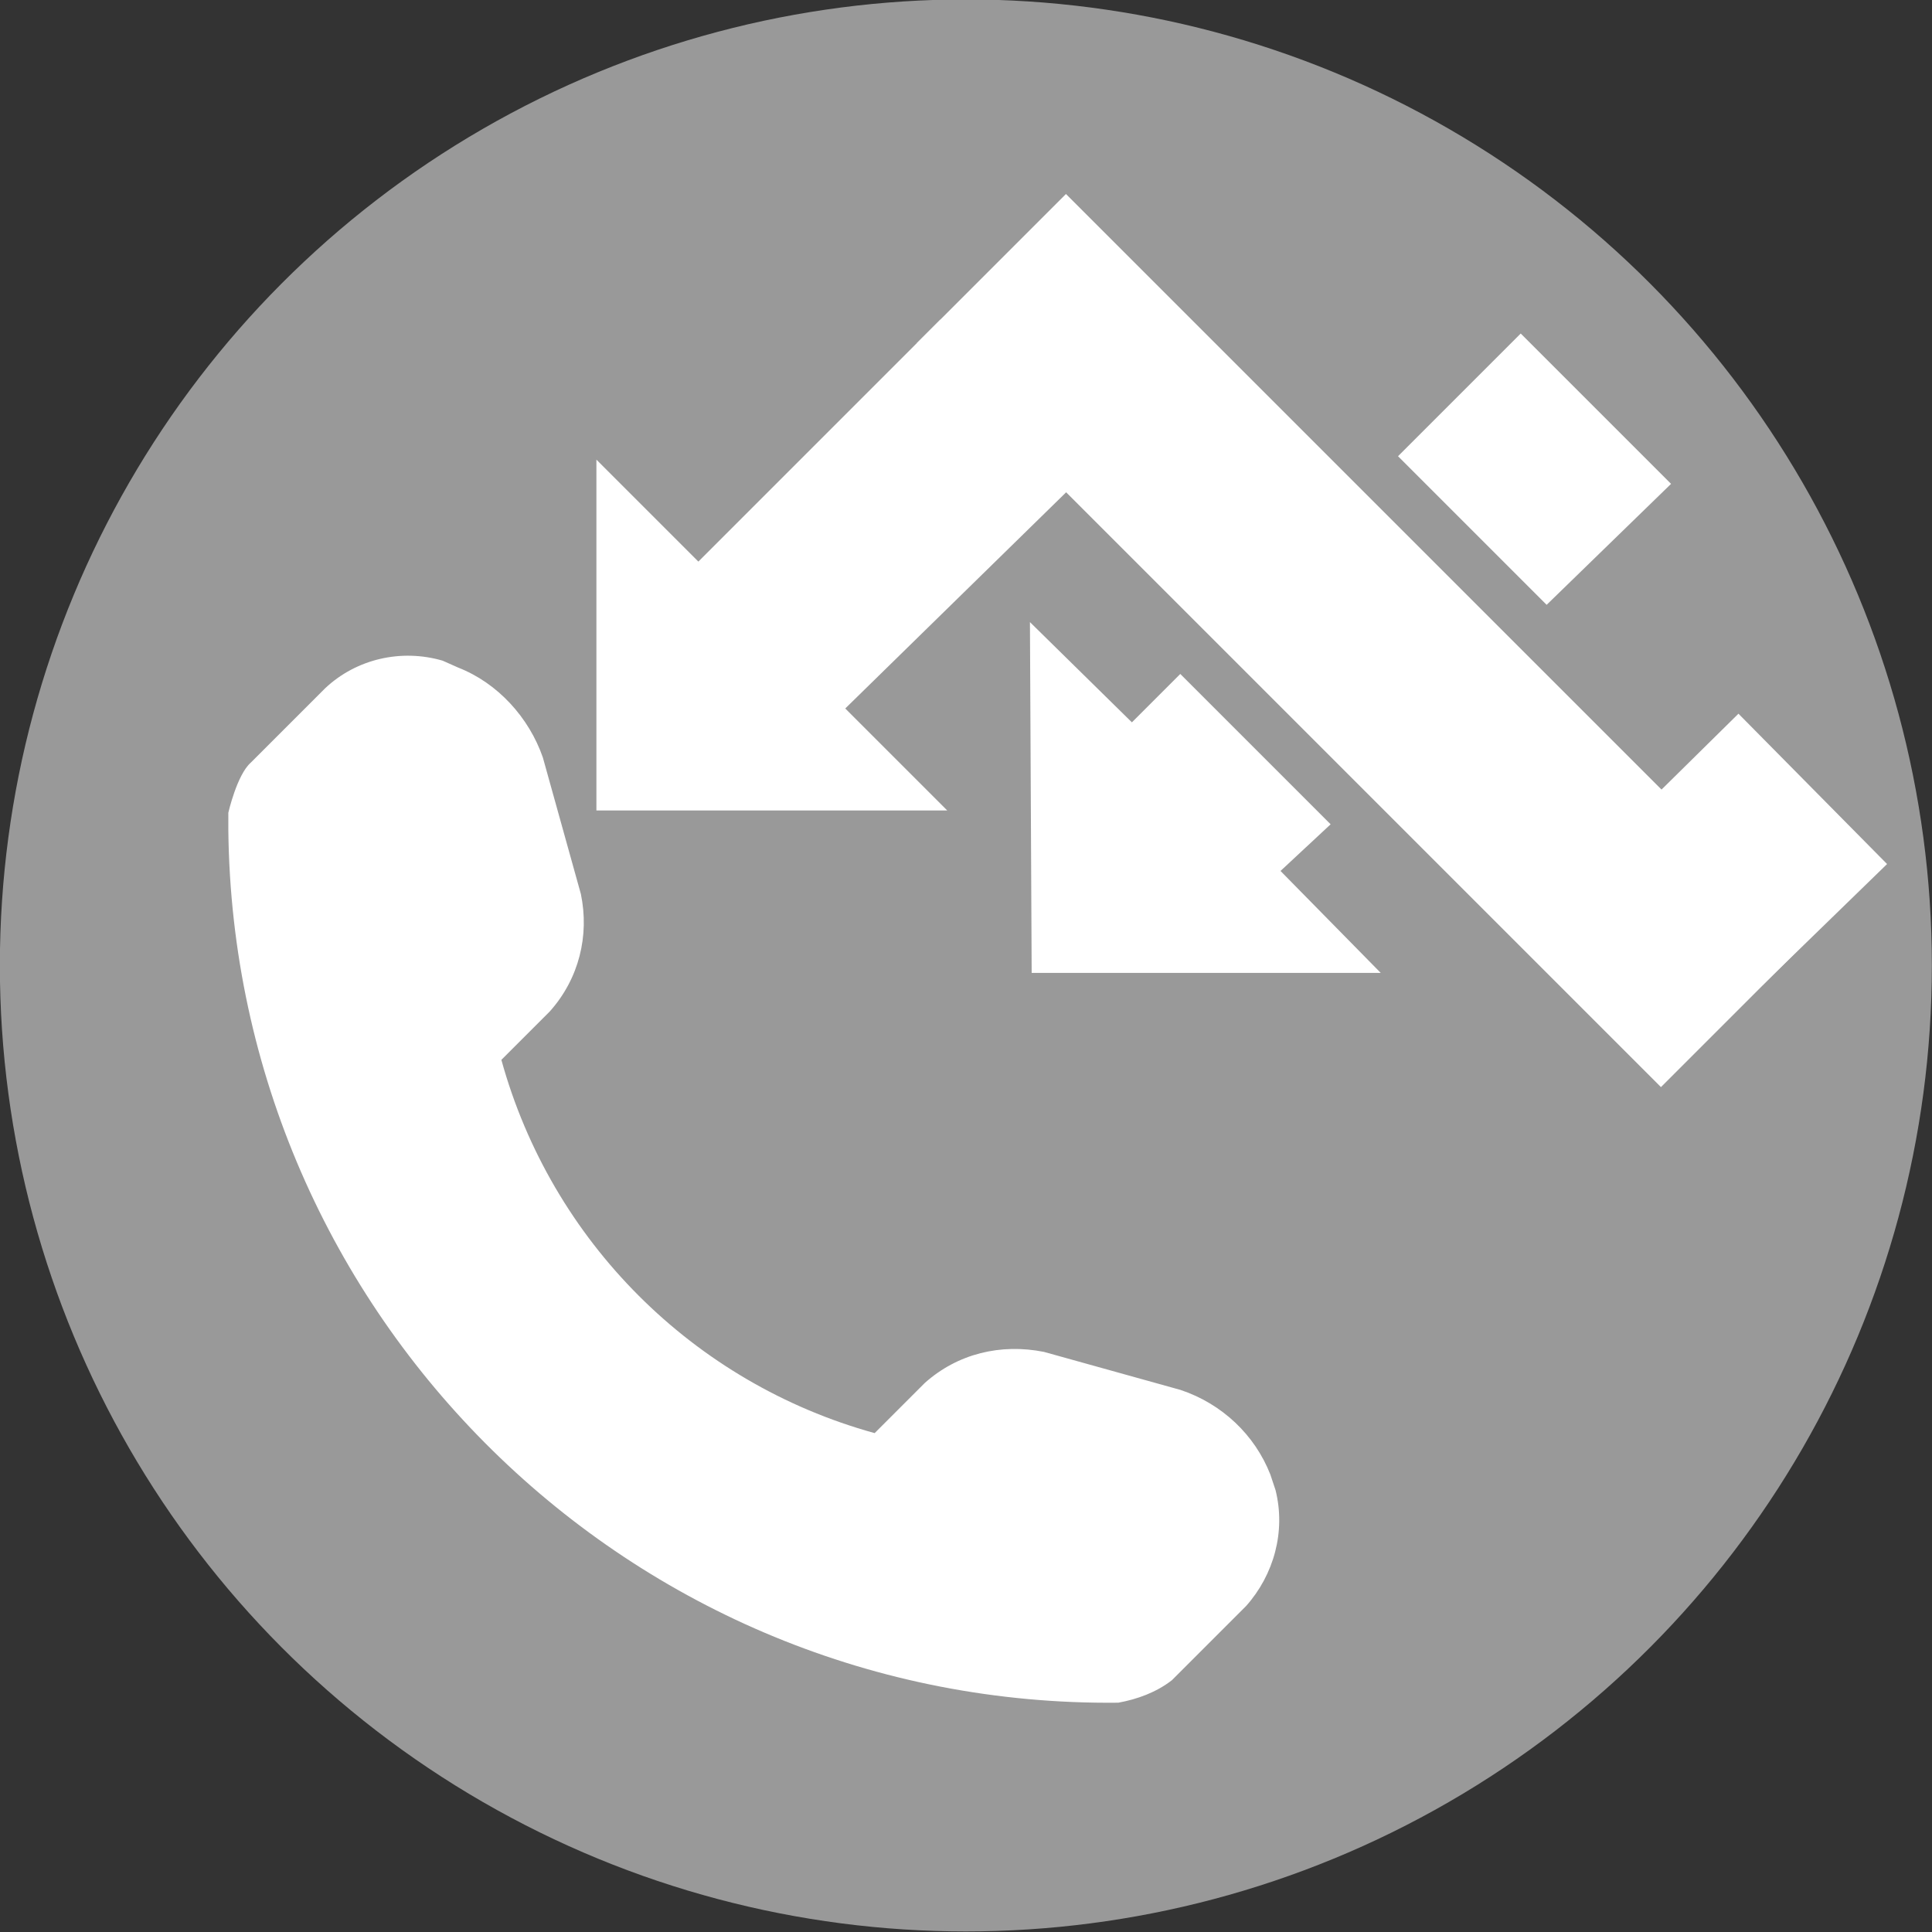
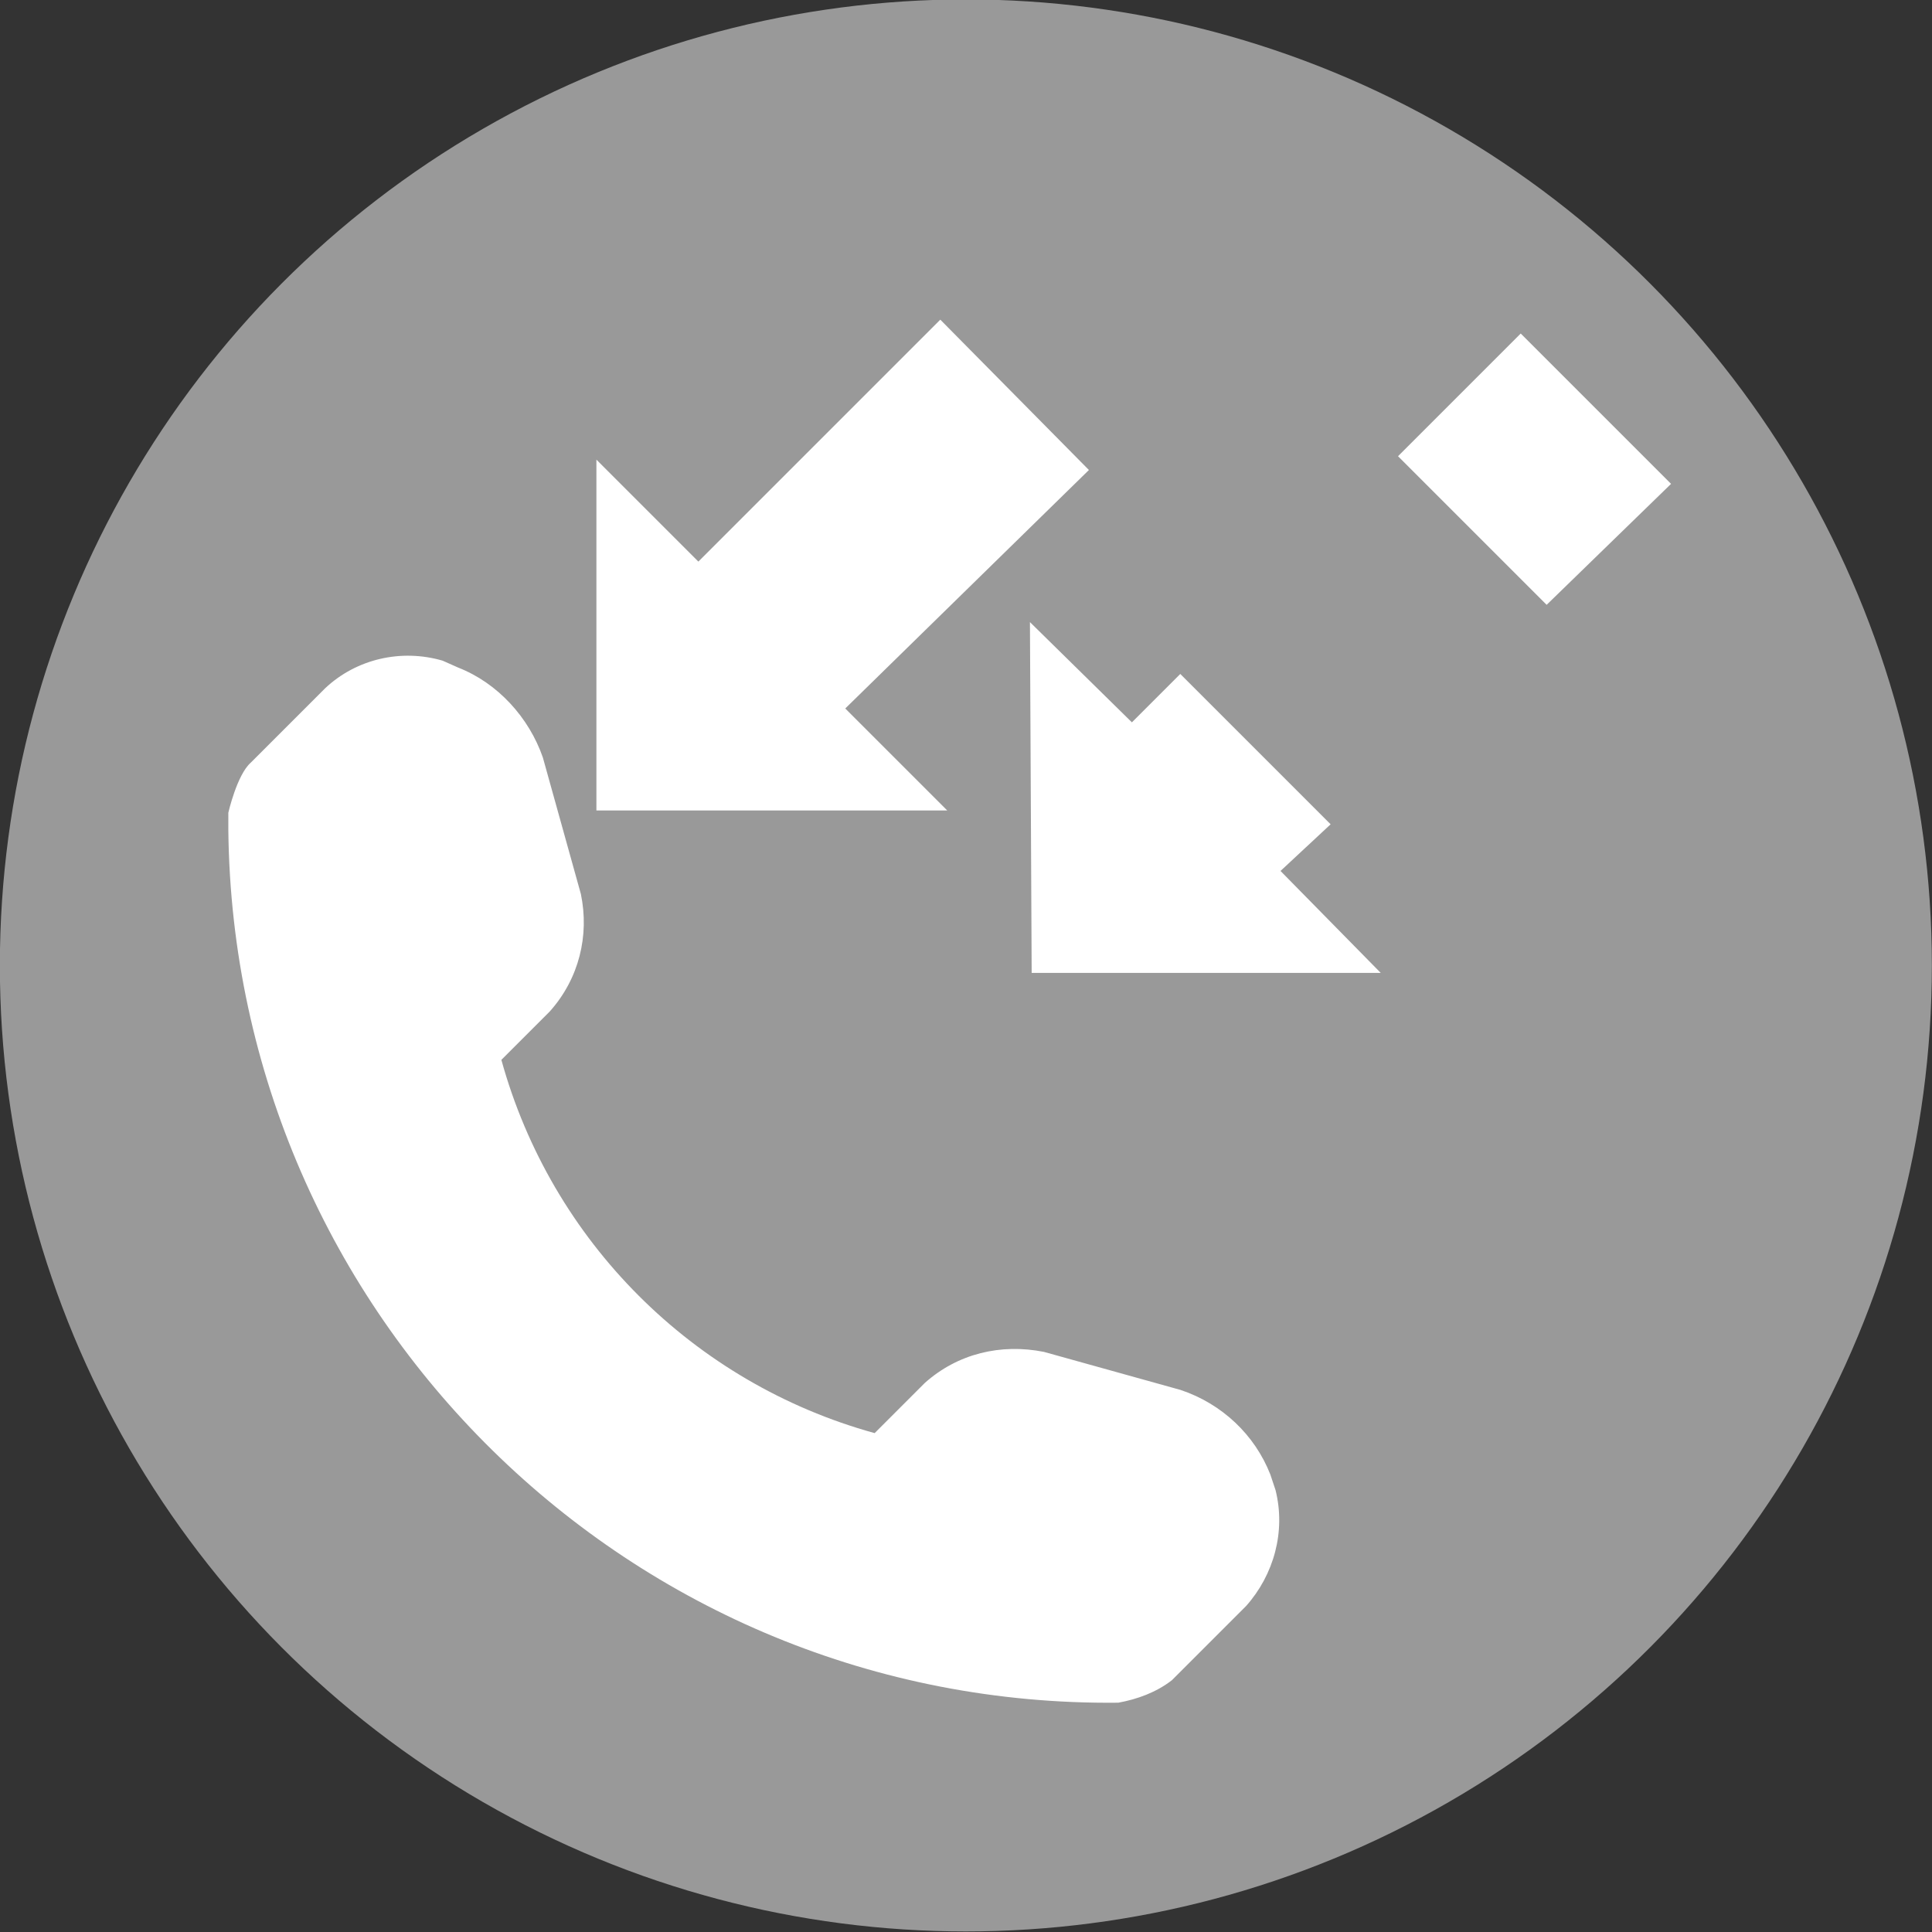
<svg xmlns="http://www.w3.org/2000/svg" version="1.1" id="レイヤー_1" x="0px" y="0px" viewBox="0 0 111.8 111.8" style="enable-background:new 0 0 111.8 111.8;" xml:space="preserve">
  <rect x="0" y="0" width="111.8" height="111.8" fill="#333333" stroke="none" />
  <style type="text/css">
	.st0{fill:#999999;}
	.st1{fill:#FFFFFF;}
</style>
  <g transform="translate(603 -668)">
    <g transform="translate(520.192 8015.567)">
      <circle class="st0" cx="-1067.3" cy="-7291.7" r="55.9" />
    </g>
  </g>
  <g transform="translate(23.213 23.331)">
-     <path class="st1" d="M48.9,69.6l-4.3,4.3c-0.9,0.7-2,1.1-3.1,1.3C13.3,75.5-9.7,52.8-10,24.7c0-0.3,0-0.7,0-1c0,0,0.5-2.2,1.3-2.9   l4.3-4.3c1.8-1.7,4.4-2.3,6.8-1.6l0.9,0.4c2.3,0.9,4.1,2.9,4.9,5.2l2.2,7.9c0.5,2.4-0.1,4.9-1.8,6.8L5.8,38   c2.9,10.5,11.1,18.7,21.6,21.6l2.9-2.9c1.9-1.7,4.4-2.3,6.9-1.8l7.9,2.2c2.4,0.8,4.3,2.6,5.2,4.9l0.3,0.9   C51.2,65.3,50.5,67.8,48.9,69.6L48.9,69.6z" />
+     <path class="st1" d="M48.9,69.6l-4.3,4.3c-0.9,0.7-2,1.1-3.1,1.3C13.3,75.5-9.7,52.8-10,24.7c0-0.3,0-0.7,0-1c0,0,0.5-2.2,1.3-2.9   l4.3-4.3c1.8-1.7,4.4-2.3,6.8-1.6l0.9,0.4c2.3,0.9,4.1,2.9,4.9,5.2l2.2,7.9c0.5,2.4-0.1,4.9-1.8,6.8L5.8,38   c2.9,10.5,11.1,18.7,21.6,21.6l2.9-2.9c1.9-1.7,4.4-2.3,6.9-1.8l7.9,2.2c2.4,0.8,4.3,2.6,5.2,4.9l0.3,0.9   C51.2,65.3,50.5,67.8,48.9,69.6z" />
  </g>
  <g transform="translate(23.213 17.498)">
    <path class="st1" d="M39.8,9.7L31.2,1l-14,14l-5.9-5.9v20.3h20.3l-5.9-5.9L39.8,9.7z" />
-     <rect x="49.6" y="-10.9" transform="matrix(0.707 -0.707 0.707 0.707 2.485 45.127)" class="st1" width="12.2" height="60.9" />
  </g>
  <polygon class="st1" points="74.1,50.4 77,47.7 68.3,39 65.5,41.8 59.6,36 59.7,56.3 79.9,56.3 " />
  <g>
    <polygon class="st1" points="88,19.3 80.9,26.4 89.5,35 96.7,28  " />
  </g>
  <g>
-     <polygon class="st1" points="100.6,41.3 93.4,48.4 102,57 109.2,50  " />
-   </g>
+     </g>
</svg>